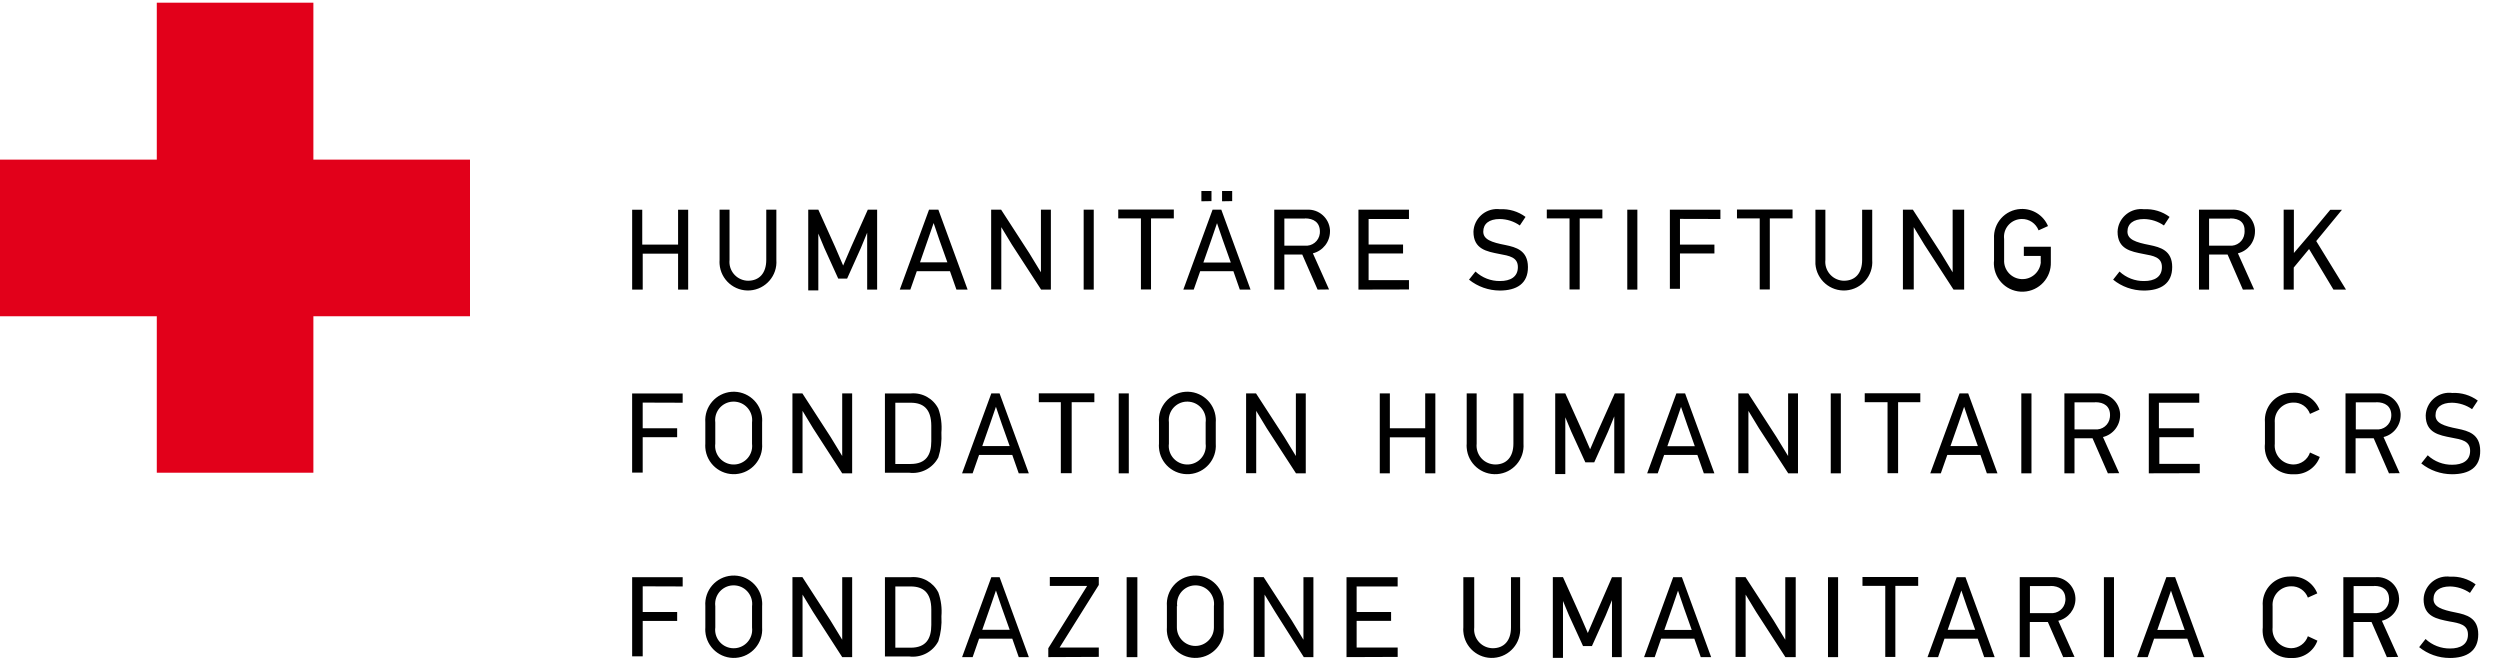
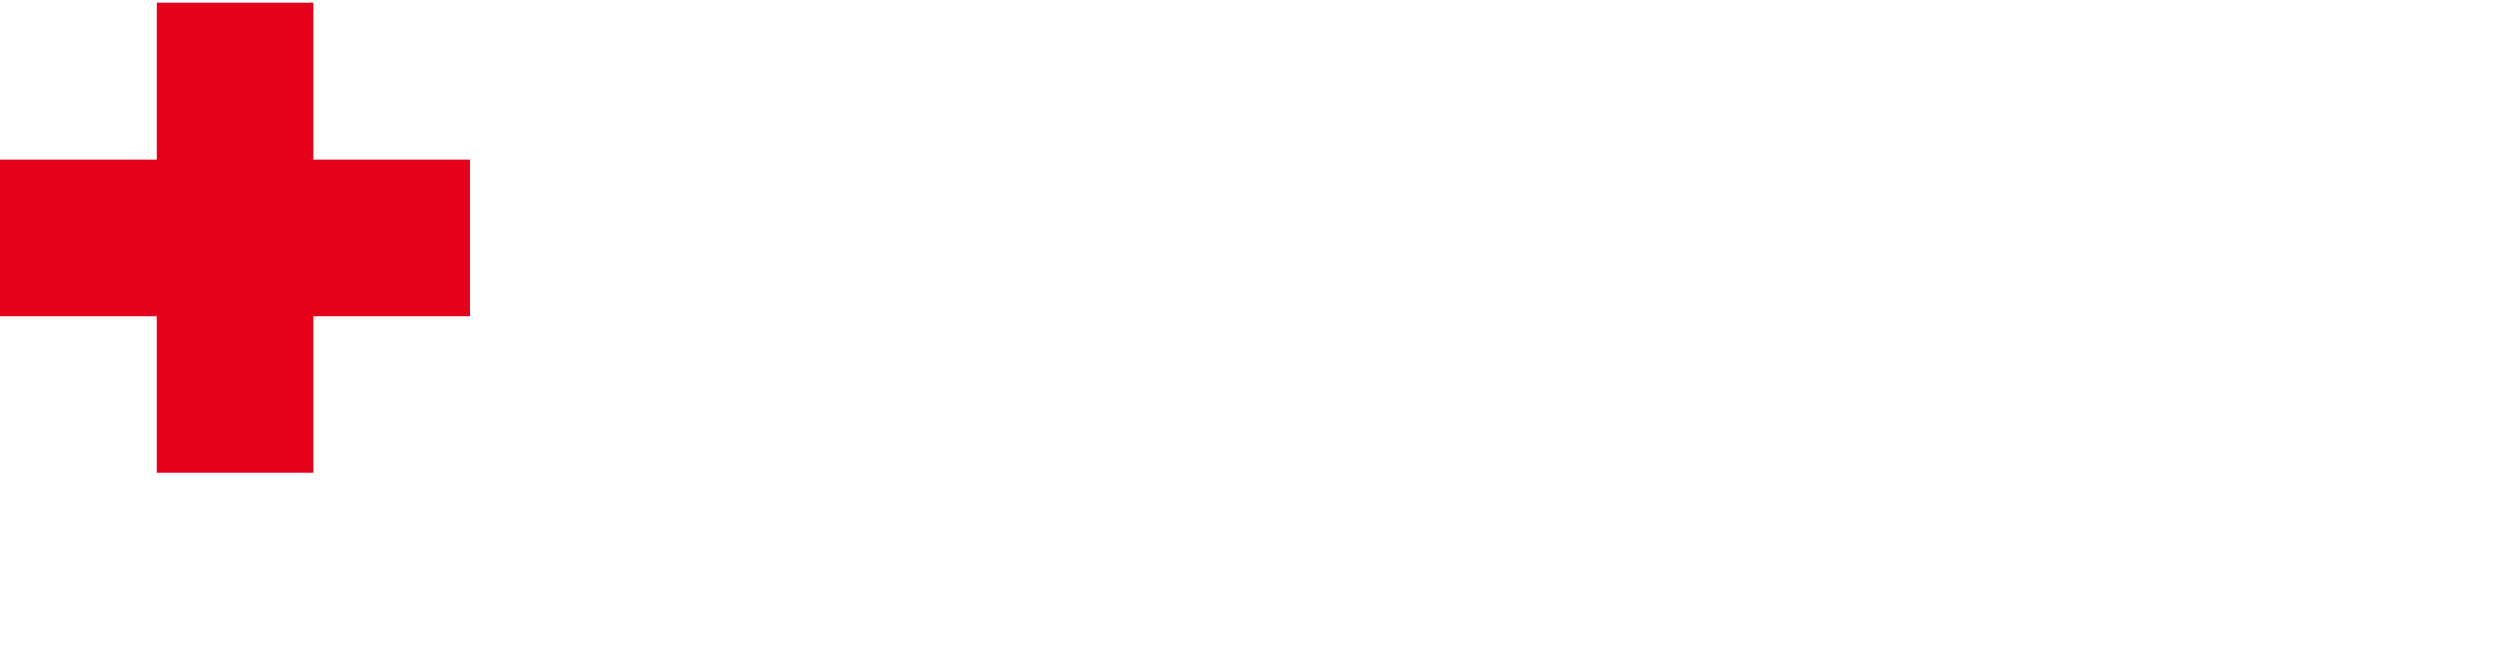
<svg xmlns="http://www.w3.org/2000/svg" width="298.221" height="78.641" viewBox="-129.931 -28.091 298.221 78.641">
-   <path d="M-49.044 6.455v-4.29h-4.218v4.29h-1.26v-9.53h1.204v4.16h4.274v-4.16h1.204v9.53h-1.204zm11.724-9.532V2.91c.14 1.875-1.268 3.5-3.138 3.642-1.87.136-3.5-1.27-3.636-3.14-.012-.167-.012-.332 0-.5v-5.988h1.188v5.988c-.132 1.236.763 2.34 1.995 2.473.07.008.144.012.216.012 1.332 0 2.17-.896 2.17-2.485v-5.988h1.204zm10.833 9.532v-6.79l-.75 1.82-1.642 3.657h-1.06l-1.66-3.657-.715-1.714v6.776h-1.204V-3.08h1.205l2.01 4.457.95 2.21.95-2.21 1.99-4.456h1.113v9.533h-1.185zm10.648 0l-.77-2.192h-3.96l-.768 2.192h-1.26l3.488-9.532h1.115l3.488 9.532h-1.332zM-17.87.54l-.69-2.027-.68 1.97-.946 2.722h3.267L-17.87.54zm12.13 5.915l-3.488-5.37-1.26-2.08V6.44h-1.21v-9.517h1.19L-7.15 2.11l1.39 2.283v-7.47h1.187v9.532H-5.74zm5.077 0v-9.532H.54v9.532H-.662zm8.035-8.493V6.44H6.168V-2.04H3.463v-1.06h6.63v1.06h-2.72zm10.592 8.493l-.766-2.192h-3.962l-.77 2.192h-1.24l3.487-9.532h1.044l3.487 9.532h-1.28zM13.38-4.08v-1.225h1.205V-4.1l-1.204.02zM15.938.554l-.694-2.026L14.57.503l-.952 2.72h3.27l-.95-2.67zm-.092-4.636v-1.225h1.208V-4.1l-1.208.02zM27.243 6.454l-1.83-4.182h-2.136v4.182h-1.204v-9.532h3.885c1.43-.093 2.666.995 2.763 2.424v.168c0 1.24-.843 2.316-2.04 2.613l1.928 4.31-1.365.017zm-1.517-8.473h-2.448v3.23h2.41c.905.105 1.716-.545 1.82-1.45.01-.075.01-.15.01-.228 0-1.08-.732-1.573-1.775-1.573l-.017.022zm6.39 8.473v-9.532h6.027v1.11h-4.815v3.05h4.11v1.06h-4.11v3.18h4.815V6.44l-6.027.015zm16.84.113c-1.323-.01-2.616-.466-3.65-1.3l.77-.968c.795.743 1.846 1.152 2.938 1.133 1.203 0 2.12-.474 2.12-1.662 0-1.184-1.028-1.348-2.217-1.568-1.493-.293-3.082-.566-3.082-2.65.056-1.55 1.363-2.76 2.913-2.705.09.004.17.012.25.02 1.09-.06 2.167.26 3.05.916l-.683 1.023c-.698-.493-1.533-.76-2.393-.77-1.276 0-1.966.57-1.966 1.5 0 .932.947 1.277 2.664 1.606 1.22.257 2.65.622 2.666 2.613.017 1.99-1.348 2.813-3.38 2.813zm9.553-8.606V6.44h-1.213V-2.04h-2.712v-1.06h6.63v1.06H58.51zm5.675 8.493v-9.532h1.204v9.532h-1.205zM70.47-1.98v3.065h4.11v1.06h-4.11v4.218h-1.204v-9.44h6.028v1.11L70.47-1.98zm10.717-.058V6.44h-1.204V-2.04H77.27v-1.06h6.63v1.06h-2.713zm12.217-1.04v5.99c.145 1.873-1.27 3.5-3.13 3.64-1.88.136-3.5-1.27-3.646-3.14-.008-.167-.008-.332 0-.5v-5.988h1.188v5.988c-.128 1.236.77 2.34 2 2.473.07.008.143.012.215.012 1.35 0 2.17-.896 2.17-2.485v-5.988h1.204zm9.698 9.533l-3.484-5.37-1.26-2.08V6.44h-1.293v-9.517h1.188l3.355 5.186 1.388 2.283v-7.47h1.373v9.532H103.1zm10.402-3.267v-.75h-2.014V1.342h3.22v1.826c.07 1.875-1.382 3.456-3.26 3.536-1.88.077-3.453-1.38-3.533-3.255-.007-.157 0-.31.017-.463V.375c-.104-1.855 1.316-3.437 3.17-3.536 1.406-.078 2.722.737 3.268 2.037l-1.123.51c-.322-.83-1.125-1.376-2.016-1.353-1.18.012-2.128.98-2.112 2.16 0 .084 0 .17.017.252V2.91c-.065 1.213.874 2.24 2.086 2.293 1.213.056 2.23-.88 2.296-2.086l-.018.07zm12.282 3.38c-1.324-.004-2.616-.46-3.644-1.3l.762-.968c.795.743 1.854 1.152 2.938 1.133 1.212 0 2.12-.474 2.12-1.662 0-1.184-1.005-1.348-2.21-1.568-1.492-.293-3.08-.566-3.08-2.65.047-1.55 1.363-2.76 2.905-2.705.088.004.168.012.248.02 1.092-.06 2.176.26 3.05.916l-.673 1.023c-.7-.49-1.525-.754-2.377-.77-1.276 0-1.975.57-1.975 1.5 0 .932.955 1.277 2.674 1.606 1.22.257 2.664.622 2.664 2.613 0 1.99-1.372 2.813-3.402 2.813zm11.833-.113l-1.823-4.182h-2.208v4.182h-1.205v-9.532h3.886c1.43-.113 2.682.956 2.793 2.384v.208c0 1.24-.833 2.316-2.037 2.613l1.934 4.31-1.34.017zm-1.512-8.473h-2.52v3.23h2.408c.898.105 1.72-.545 1.813-1.45.017-.075.017-.15.017-.228.048-1.08-.586-1.573-1.72-1.573v.022zm12.315 8.473l-2.906-4.84-1.83 2.21v2.63h-1.203V-3.08h1.22v5.17l1.83-2.14 2.505-3.01h1.396L146.368.665l3.55 5.788h-1.495zm-201.686 13.48v3.064h4.11v1.06h-4.11v4.222h-1.26v-9.44h6.028v1.108l-4.768-.016zm14.245 2.358v2.536c.14 1.87-1.27 3.5-3.138 3.636-1.87.137-3.5-1.27-3.637-3.14-.012-.167-.012-.336 0-.497v-2.537c-.136-1.878 1.27-3.5 3.14-3.645 1.87-.13 3.5 1.27 3.635 3.146.012.162.012.33 0 .5zm-5.586 0v2.536c-.157 1.204.698 2.31 1.906 2.472 1.212.16 2.32-.69 2.477-1.91.023-.185.023-.37 0-.562v-2.52c.156-1.213-.7-2.32-1.908-2.473-1.212-.16-2.32.69-2.476 1.91-.024.177-.024.37 0 .562v-.017zm15.14 6.077L-32.938 23l-1.26-2.08v7.434h-1.205V18.84h1.19l3.357 5.187 1.39 2.28V18.84h1.187v9.53h-1.187zm8.218-9.53c1.353-.11 2.637.61 3.25 1.823.322.907.447 1.87.366 2.834.06 1.003-.064 2.016-.365 2.97-.666 1.293-2.07 2.023-3.508 1.83h-2.865v-9.456h3.122zm2.41 3.887c0-2.104-1.005-2.777-2.466-2.777h-1.826v7.305h1.826c1.827 0 2.465-1.06 2.465-2.713v-1.815zm10.43 5.643l-.77-2.192h-3.963l-.766 2.192h-1.26l3.488-9.53h.987l3.487 9.53h-1.203zm-2.03-5.917l-.69-2.022-.68 1.977-.95 2.713h3.27l-.95-2.667zm8.347-2.568v8.47h-1.295v-8.47h-2.628v-1.06H.613v1.06H-2.09zm5.61 8.485v-9.53h1.203v9.53H3.52zm11.578-6.077v2.536c.137 1.87-1.268 3.5-3.14 3.636-1.873.137-3.5-1.27-3.635-3.14-.017-.167-.017-.336 0-.497v-2.537c-.142-1.878 1.264-3.5 3.138-3.645 1.872-.13 3.497 1.27 3.637 3.146.013.162.013.33 0 .5zm-5.59 0v2.536c-.157 1.204.697 2.31 1.91 2.472 1.208.16 2.316-.69 2.473-1.91.025-.185.025-.37 0-.562v-2.52c.157-1.213-.694-2.32-1.906-2.473-1.213-.16-2.32.69-2.477 1.91-.024.177-.024.37 0 .562v-.017zm15.158 6.077L21.18 23l-1.26-2.08v7.434h-1.206V18.84H19.9l3.362 5.187 1.39 2.28V18.84h1.18v9.53h-1.166zm15.413 0v-4.295h-4.216v4.295H34.66v-9.53h1.204V23h4.215v-4.16h1.21v9.53h-1.21zm11.727-9.53v5.99c.137 1.87-1.27 3.5-3.14 3.636-1.87.137-3.5-1.27-3.635-3.14-.017-.167-.017-.336 0-.497v-5.99h1.188v5.99c-.13 1.236.754 2.344 1.99 2.472.073 0 .146.01.217.017 1.357 0 2.176-.9 2.176-2.49v-5.988h1.204zm10.828 9.53v-6.792L61.89 23.4l-1.647 3.66h-1.06l-1.677-3.66-.714-1.717v6.774h-1.204V18.84h1.204l2.007 4.455.954 2.208.947-2.208 1.992-4.455h1.17v9.53h-1.227zm10.684 0l-.77-2.192h-3.967l-.763 2.192h-1.26l3.482-9.53h1.044l3.492 9.53h-1.26zm-2.023-5.9l-.698-2.023-.675 1.975-.956 2.714h3.274l-.947-2.666zm12.09 5.9L79.895 23l-1.26-2.08v7.434H77.43V18.84h1.188l3.354 5.187 1.397 2.28V18.84h1.18v9.53h-1.163zm5.072 0v-9.53h1.204v9.53H88.46zm8.035-8.485v8.47h-1.26v-8.47H92.51v-1.06h6.63v1.06h-2.647zm10.588 8.485l-.763-2.192h-3.958l-.77 2.192h-1.26l3.49-9.53h1.036l3.49 9.53h-1.265zm-2.023-5.9l-.69-2.04-.674 1.977-.955 2.713h3.268l-.948-2.65zm6.132 5.9v-9.53h1.212v9.53h-1.212zm10.325 0l-1.83-4.183h-2.152v4.183h-1.204v-9.53h3.887c1.43-.095 2.664.997 2.76 2.426v.16c0 1.244-.842 2.328-2.046 2.617l1.936 4.31-1.35.017zM120 19.9h-2.466v3.228h2.408c.907.104 1.718-.546 1.814-1.444.016-.08.016-.16.016-.233.016-1.075-.715-1.564-1.75-1.564L120 19.9zm6.396 8.47v-9.53h6.02v1.11h-4.815V23h4.16v1.06h-4.11v3.18h4.823v1.114l-6.077.016zm20.397-1.95c-.474 1.3-1.757 2.15-3.14 2.06-1.797.09-3.32-1.283-3.418-3.072-.016-.193 0-.386.016-.58v-2.535c-.144-1.79 1.174-3.372 2.973-3.516.127-.017.27-.017.408-.017 1.365-.064 2.626.747 3.124 2.015l-1.132.507c-.297-.836-1.1-1.382-1.99-1.35-1.22 0-2.208.98-2.216 2.2 0 .072 0 .144.008.208v2.488c-.13 1.237.762 2.345 1.99 2.473.08 0 .145.01.217.018.908 0 1.71-.578 1.992-1.43l1.17.53zm8.252 1.95l-1.822-4.183h-2.158v4.183h-1.204v-9.53h3.813c1.43-.095 2.666.997 2.763 2.426v.16c0 1.244-.844 2.328-2.04 2.617l1.926 4.31-1.277.017zm-1.5-8.47h-2.456v3.228h2.407c.898.104 1.717-.546 1.813-1.444.01-.08.016-.16.016-.233 0-1.075-.737-1.564-1.78-1.564v.014zm9.007 8.58c-1.333-.007-2.616-.456-3.653-1.29l.77-.972c.794.746 1.854 1.147 2.937 1.13 1.204 0 2.12-.48 2.12-1.66 0-1.188-1.02-1.356-2.208-1.573-1.5-.29-3.09-.57-3.09-2.65.056-1.548 1.363-2.76 2.914-2.704.08.01.168.018.248.025 1.092-.064 2.175.265 3.05.907l-.682 1.027c-.7-.49-1.533-.756-2.393-.772-1.268 0-1.967.57-1.967 1.5s.947 1.277 2.666 1.606c1.228.257 2.65.618 2.664 2.61.025 1.99-1.29 2.817-3.378 2.817zM-53.263 41.85v3.066h4.11v1.06h-4.11v4.223h-1.26v-9.44h6.028v1.107l-4.768-.016zm14.245 2.36v2.537c.14 1.87-1.27 3.5-3.138 3.636-1.87.137-3.5-1.27-3.637-3.138-.012-.16-.012-.337 0-.497v-2.537c-.136-1.88 1.27-3.5 3.14-3.637 1.87-.136 3.5 1.262 3.635 3.14.012.16.012.33 0 .498zm-5.586 0v2.537c-.157 1.21.698 2.318 1.906 2.472 1.212.16 2.32-.69 2.477-1.91.023-.185.023-.37 0-.562v-2.52c.156-1.205-.7-2.32-1.908-2.474-1.212-.16-2.32.69-2.476 1.912-.024.184-.024.368 0 .562v-.016zm15.14 6.085l-3.473-5.38-1.26-2.078v7.434h-1.205v-9.514h1.19l3.357 5.187 1.39 2.278v-7.464h1.187v9.537h-1.187zm8.218-9.537c1.353-.113 2.637.61 3.25 1.83.322.9.447 1.863.366 2.826.06 1.01-.064 2.015-.365 2.978-.666 1.292-2.07 2.016-3.508 1.822h-2.865v-9.456h3.122zm2.41 3.886c0-2.096-1.005-2.778-2.466-2.778h-1.826v7.305h1.826c1.827 0 2.465-1.06 2.465-2.714v-1.814zm10.43 5.65l-.77-2.198h-3.963l-.766 2.2h-1.26l3.488-9.538h.987l3.487 9.537h-1.203zm-2.03-5.924l-.69-2.023-.68 1.975-.95 2.713h3.27l-.95-2.665zm5.555 5.925v-1.06l4.635-7.434H-4.7v-1.062h5.843v.947l-4.675 7.466h4.675v1.117l-6.024.026zm9.346 0v-9.537h1.28v9.537h-1.28zm11.58-6.085v2.537c.14 1.87-1.27 3.5-3.14 3.636-1.87.137-3.5-1.27-3.637-3.138-.013-.16-.013-.337 0-.497v-2.537c-.137-1.88 1.268-3.5 3.138-3.637s3.5 1.262 3.636 3.14c.013.16.013.33 0 .498zm-5.588 0v2.537c0 1.22.987 2.215 2.208 2.215 1.22 0 2.21-.987 2.21-2.208v-2.527c.158-1.205-.697-2.32-1.906-2.474-1.212-.16-2.32.69-2.476 1.912-.024.184-.024.368 0 .562l-.036-.016zm15.14 6.085l-3.41-5.38-1.266-2.078v7.434h-1.297v-9.514h1.188l3.363 5.187 1.38 2.278v-7.464h1.188v9.537h-1.146zm5.097 0v-9.537h6.1v1.107H31.9v3.05h4.11v1.06H31.9v3.18h4.896v1.116l-6.1.023zm20.71-9.537v5.99c.137 1.87-1.27 3.5-3.14 3.635-1.87.137-3.5-1.27-3.635-3.138-.017-.16-.017-.337 0-.497v-5.99h1.3v5.99c-.137 1.234.755 2.342 1.99 2.472.072.01.145.016.21.016 1.356 0 2.183-.9 2.183-2.487v-5.99h1.092zm10.957 9.537v-6.8l-.746 1.822-1.646 3.66h-1.06l-1.678-3.66-.714-1.718v6.783h-1.212v-9.625h1.212l2.007 4.456.955 2.207.947-2.206 1.935-4.455h1.164v9.537h-1.164zm10.59 0l-.765-2.2h-3.965l-.763 2.2h-1.27l3.476-9.537h1.036l3.49 9.537h-1.24zm-2.024-5.91l-.69-2.02-.675 1.975-.955 2.713h3.268l-.948-2.666zm12.12 5.91l-3.482-5.38-1.26-2.078v7.434H77.1v-9.514h1.19l3.362 5.187 1.38 2.278v-7.464h1.245v9.537H83.05zm5.082 0v-9.537h1.204v9.537H88.13zm8.035-8.493v8.47H94.96V41.8h-2.72v-1.06h6.646v1.06h-2.72zm10.597 8.493l-.77-2.2h-3.967l-.763 2.2h-1.26l3.483-9.537h1.044l3.482 9.537h-1.25zm-2.032-5.925l-.69-2.023-.682 1.975-.947 2.713h3.275l-.955-2.665zm11.457 5.925l-1.83-4.19h-2.152v4.19H111v-9.537h3.886c1.43-.097 2.664.995 2.753 2.424.007.057.007.113.007.17 0 1.235-.85 2.318-2.047 2.608l1.935 4.31-1.348.025zm-1.502-8.478h-2.465v3.228h2.408c.9.104 1.72-.546 1.814-1.445.016-.08.016-.16.016-.232-.016-1.076-.754-1.565-1.79-1.565l.017.015zm6.358 8.478v-9.537h1.203v9.537h-1.203zm10.716 0l-.764-2.2h-3.966l-.762 2.2H125l3.49-9.537h1.045l3.492 9.537h-1.268zm-2.025-5.91l-.69-2.02-.682 1.975-.947 2.713h3.267l-.948-2.666zm16.778 3.95c-.466 1.31-1.75 2.15-3.13 2.063-1.8.088-3.324-1.3-3.403-3.09-.018-.193 0-.378.015-.562v-2.537c-.145-1.79 1.172-3.364 2.97-3.517.138-.016.274-.016.42-.016 1.354-.064 2.615.747 3.113 2.015l-1.123.505c-.307-.835-1.11-1.372-1.99-1.35-1.223 0-2.218.98-2.225 2.2 0 .073.007.146.007.21v2.488c-.128 1.234.763 2.342 2 2.472.072.01.136.016.217.016.898 0 1.7-.576 1.99-1.428l1.14.53zm8.284 1.96l-1.83-4.19h-2.15v4.19h-1.212v-9.537h3.893c1.428-.097 2.664.995 2.745 2.424.007.057.016.113.016.17 0 1.235-.852 2.318-2.056 2.608l1.942 4.31-1.35.025zm-1.502-8.478h-2.463v3.228h2.408c.9.104 1.717-.546 1.813-1.445.016-.08.016-.16.016-.232-.025-1.076-.738-1.565-1.775-1.565v.015zm9 8.58c-1.324 0-2.618-.457-3.645-1.29l.763-.973c.794.746 1.854 1.147 2.938 1.132 1.213 0 2.12-.474 2.12-1.662 0-1.187-1.003-1.355-2.207-1.563-1.494-.3-3.084-.57-3.084-2.65.048-1.558 1.365-2.77 2.907-2.714l.248.024c1.092-.064 2.175.264 3.05.914l-.675 1.02c-.697-.48-1.524-.754-2.375-.77-1.276 0-1.975.57-1.975 1.5 0 .932.955 1.277 2.672 1.613 1.222.25 2.666.61 2.666 2.6 0 1.992-1.372 2.82-3.403 2.82z" />
  <path d="M-73.865-9.05h-18.683v-18.72h-18.68v18.72h-18.703V9.635h18.703v18.664h18.68V9.634h18.682V-9.05z" fill="#E2001A" />
</svg>